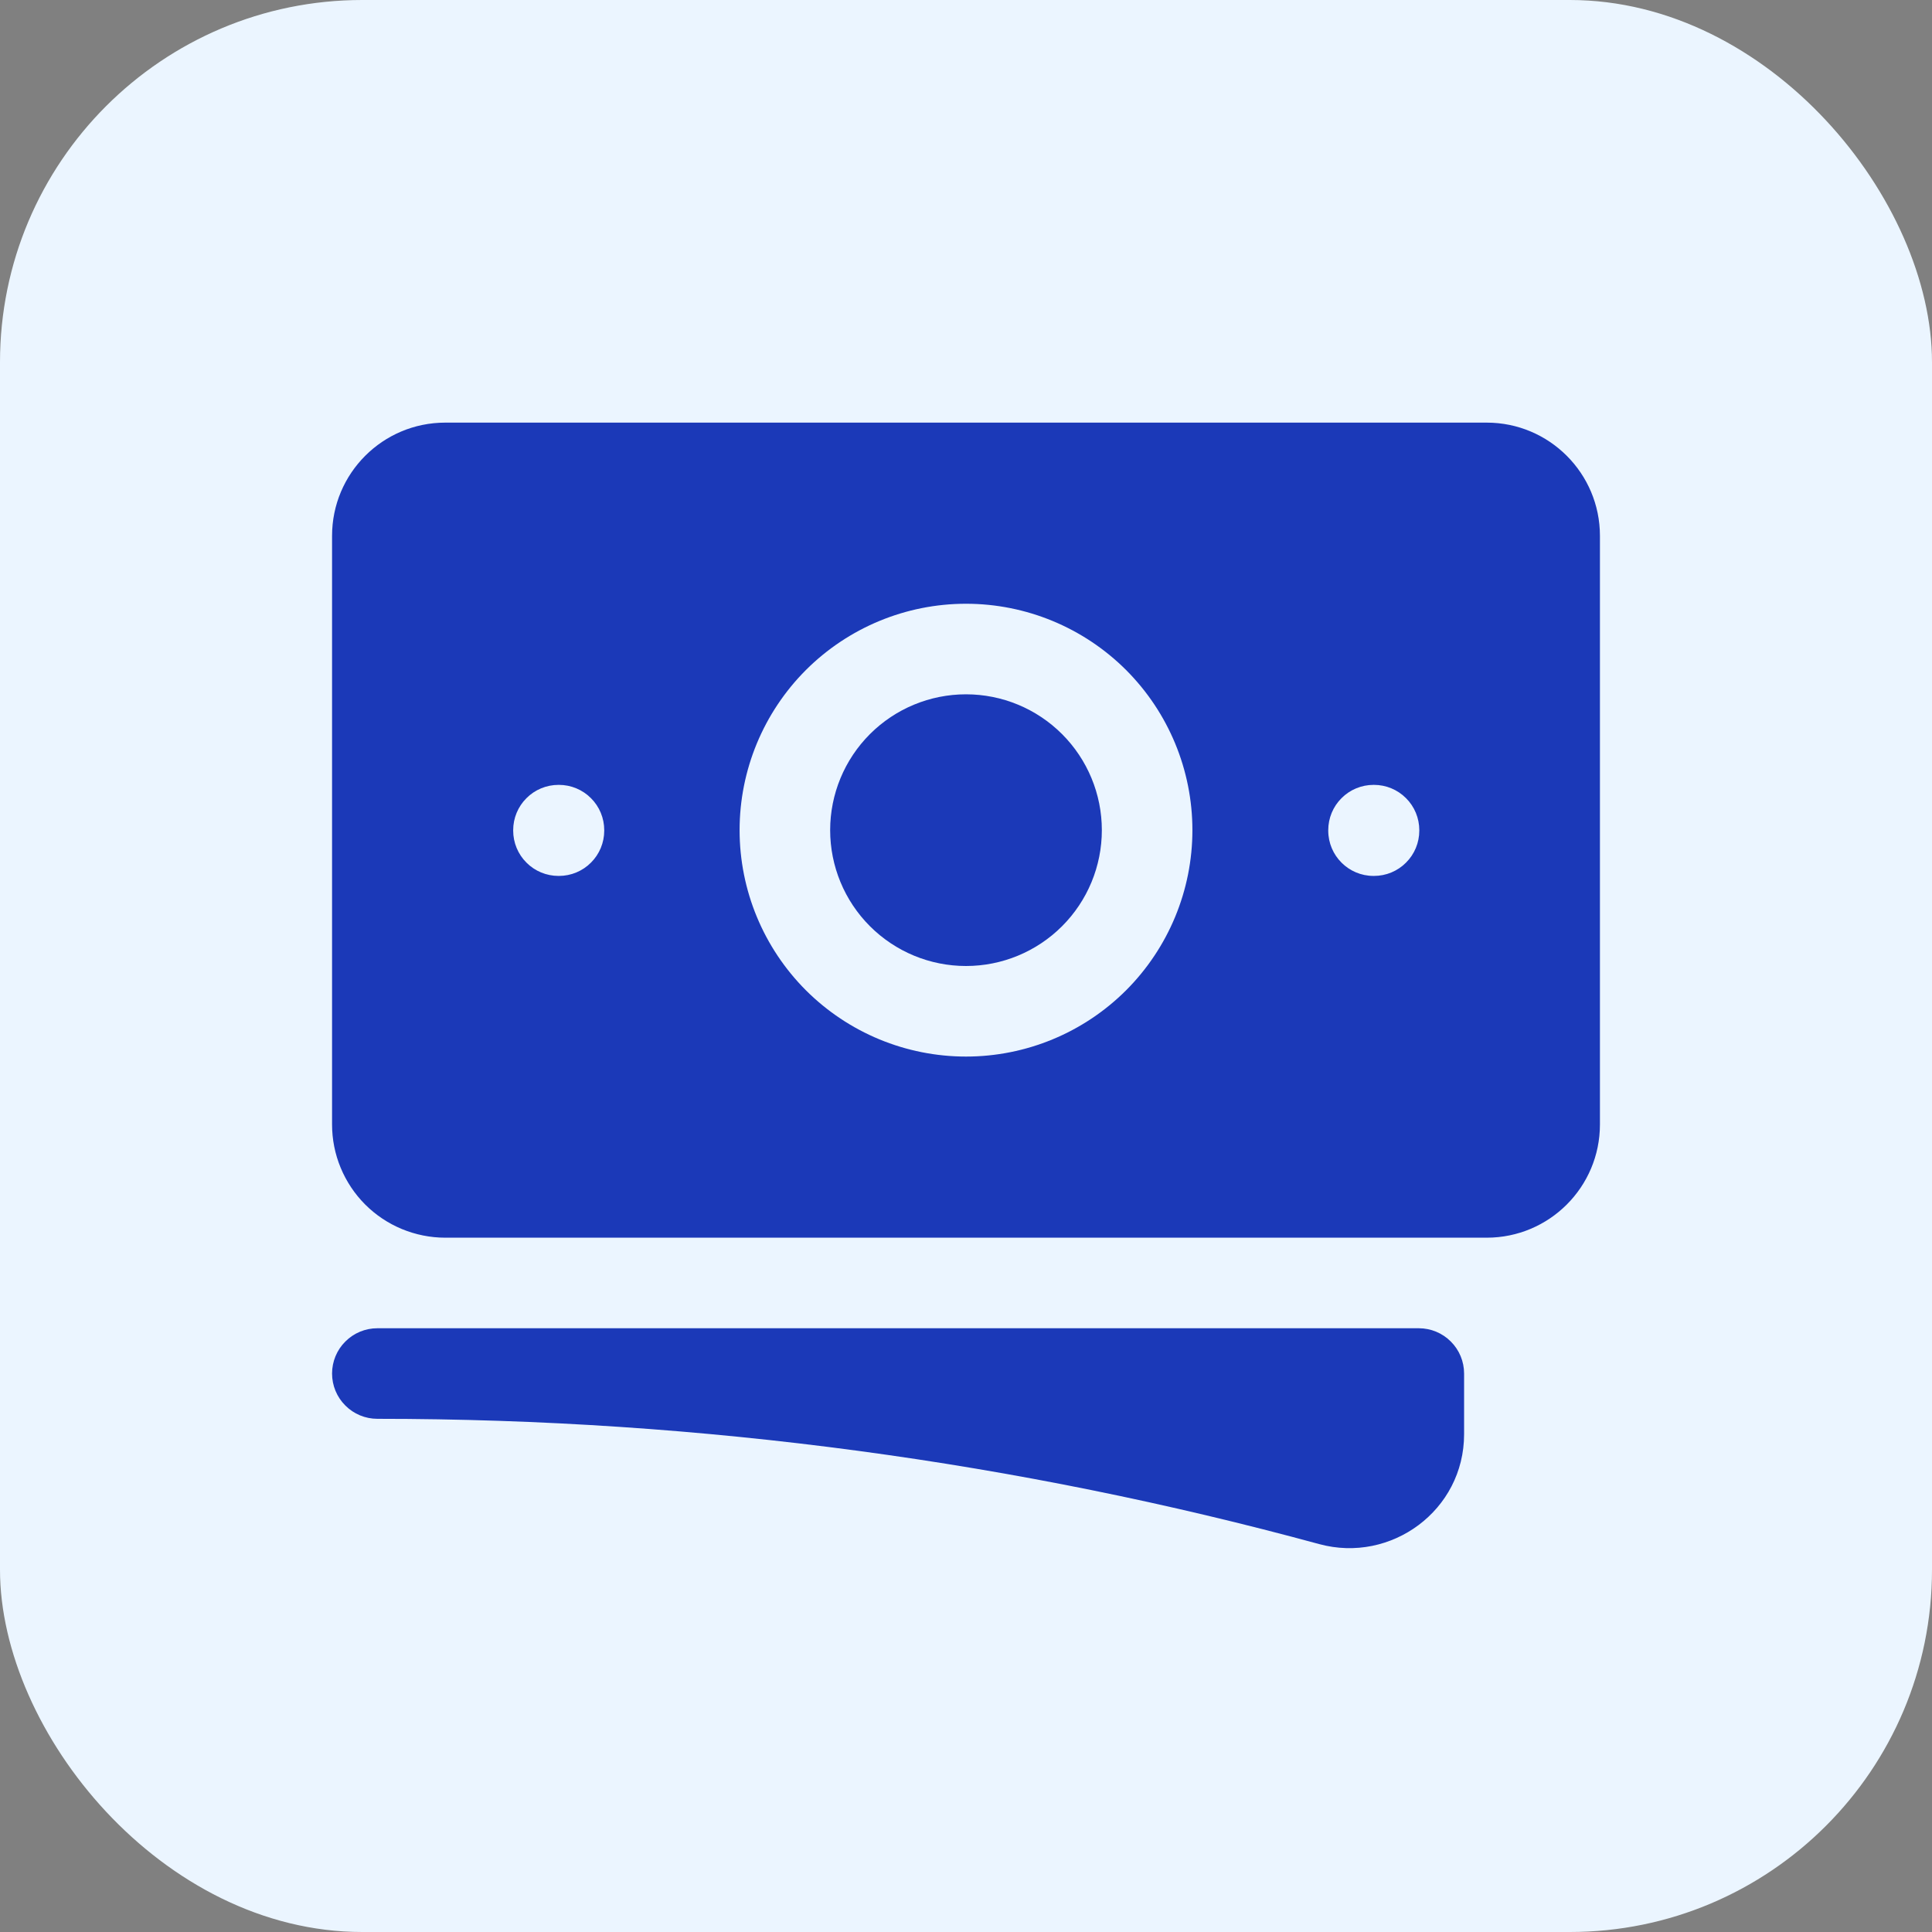
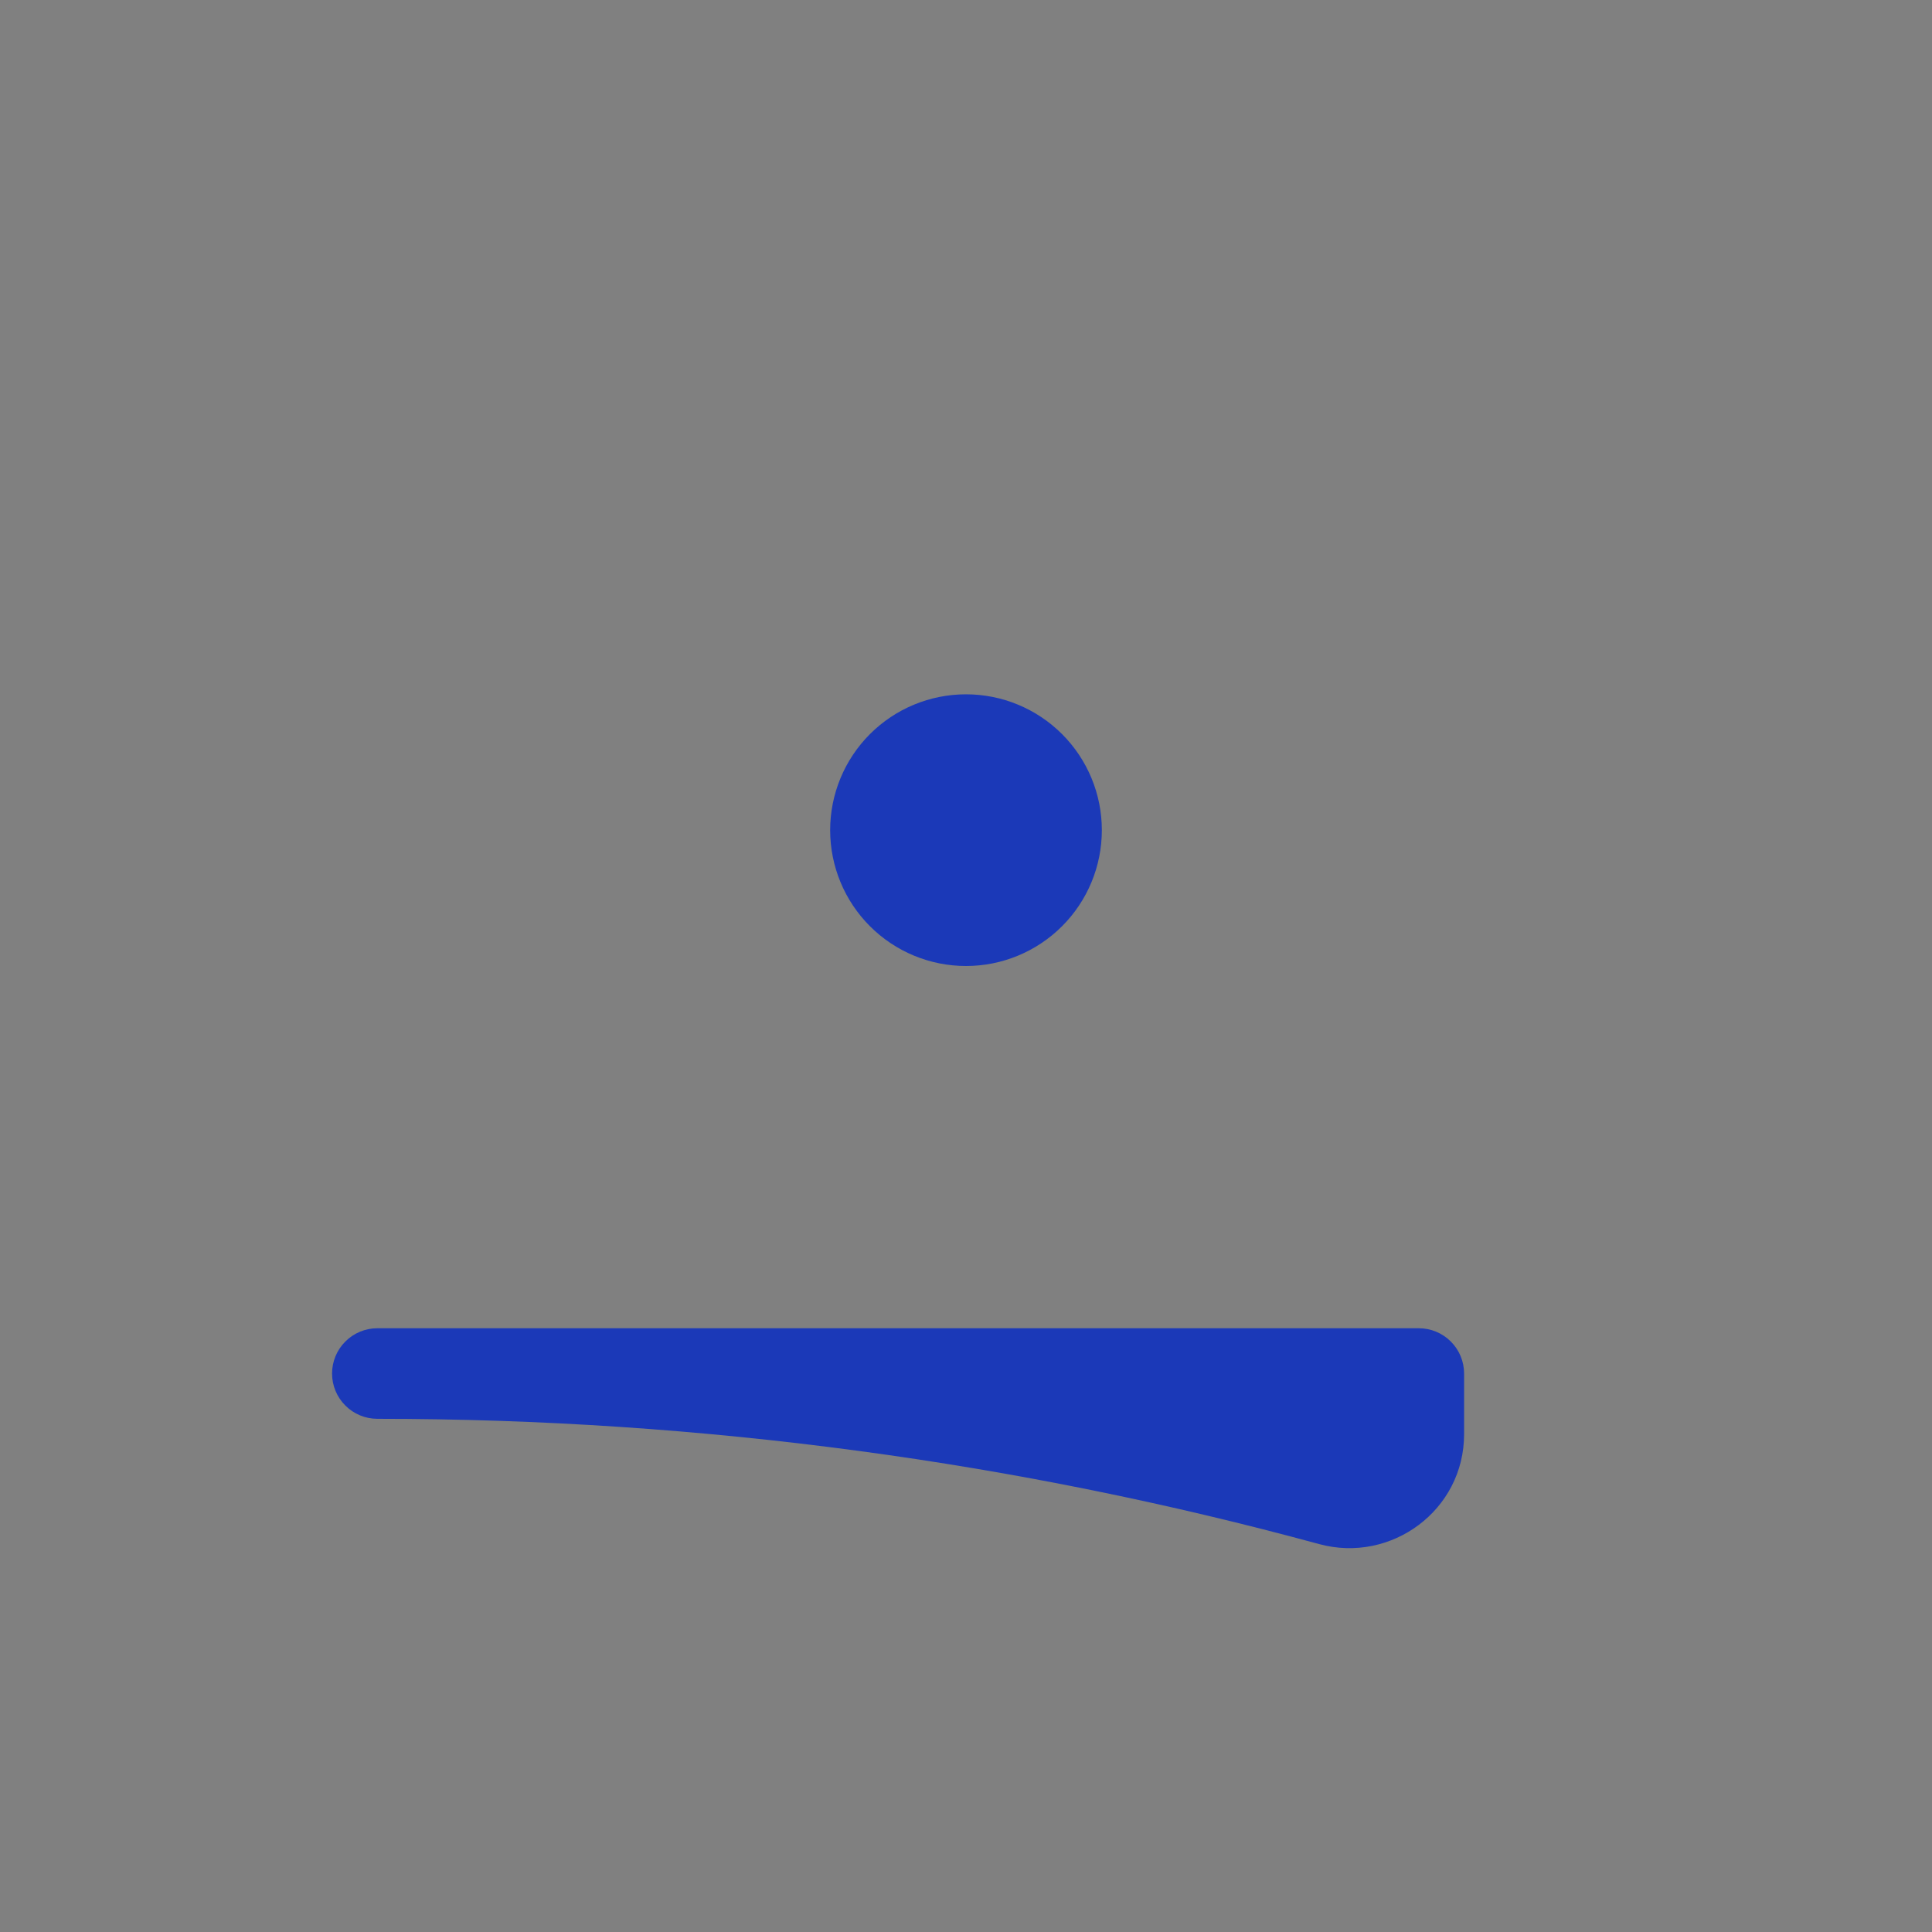
<svg xmlns="http://www.w3.org/2000/svg" width="32" height="32" viewBox="0 0 32 32" fill="none">
  <rect x="0" y="0" width="32" height="32" fill="#808080" stroke="none" />
-   <rect width="32" height="32" rx="6" fill="#EBF5FF" />
  <path d="M16 11.5C15.403 11.5 14.831 11.737 14.409 12.159C13.987 12.581 13.75 13.153 13.75 13.75C13.75 14.347 13.987 14.919 14.409 15.341C14.831 15.763 15.403 16 16 16C16.597 16 17.169 15.763 17.591 15.341C18.013 14.919 18.25 14.347 18.25 13.75C18.25 13.153 18.013 12.581 17.591 12.159C17.169 11.737 16.597 11.5 16 11.5Z" fill="#1B39B8" />
-   <path fill-rule="evenodd" clip-rule="evenodd" d="M5.5 8.875C5.5 7.839 6.34 7 7.375 7H24.625C25.66 7 26.5 7.84 26.5 8.875V18.625C26.5 19.661 25.66 20.5 24.625 20.5H7.375C7.129 20.5 6.885 20.451 6.657 20.357C6.43 20.263 6.223 20.125 6.049 19.951C5.875 19.777 5.737 19.57 5.643 19.343C5.548 19.115 5.5 18.871 5.5 18.625V8.875ZM12.25 13.75C12.25 12.755 12.645 11.802 13.348 11.098C14.052 10.395 15.005 10 16 10C16.995 10 17.948 10.395 18.652 11.098C19.355 11.802 19.75 12.755 19.75 13.75C19.75 14.745 19.355 15.698 18.652 16.402C17.948 17.105 16.995 17.5 16 17.5C15.005 17.5 14.052 17.105 13.348 16.402C12.645 15.698 12.25 14.745 12.25 13.75ZM22.75 13C22.551 13 22.36 13.079 22.22 13.22C22.079 13.36 22 13.551 22 13.75V13.758C22 14.172 22.336 14.508 22.75 14.508H22.758C22.957 14.508 23.148 14.429 23.288 14.288C23.429 14.148 23.508 13.957 23.508 13.758V13.75C23.508 13.551 23.429 13.36 23.288 13.22C23.148 13.079 22.957 13 22.758 13H22.75ZM8.5 13.75C8.5 13.551 8.579 13.36 8.72 13.22C8.86 13.079 9.051 13 9.25 13H9.258C9.457 13 9.648 13.079 9.788 13.22C9.929 13.36 10.008 13.551 10.008 13.75V13.758C10.008 13.957 9.929 14.148 9.788 14.288C9.648 14.429 9.457 14.508 9.258 14.508H9.25C9.051 14.508 8.86 14.429 8.72 14.288C8.579 14.148 8.5 13.957 8.5 13.758V13.75Z" fill="#1B39B8" />
  <path d="M6.25 22C6.051 22 5.86 22.079 5.72 22.22C5.579 22.36 5.5 22.551 5.5 22.75C5.5 22.949 5.579 23.14 5.72 23.28C5.86 23.421 6.051 23.5 6.25 23.5C11.65 23.5 16.88 24.222 21.85 25.575C23.04 25.899 24.25 25.017 24.25 23.755V22.75C24.25 22.551 24.171 22.36 24.03 22.22C23.89 22.079 23.699 22 23.5 22H6.25Z" fill="#1B39B8" />
</svg>